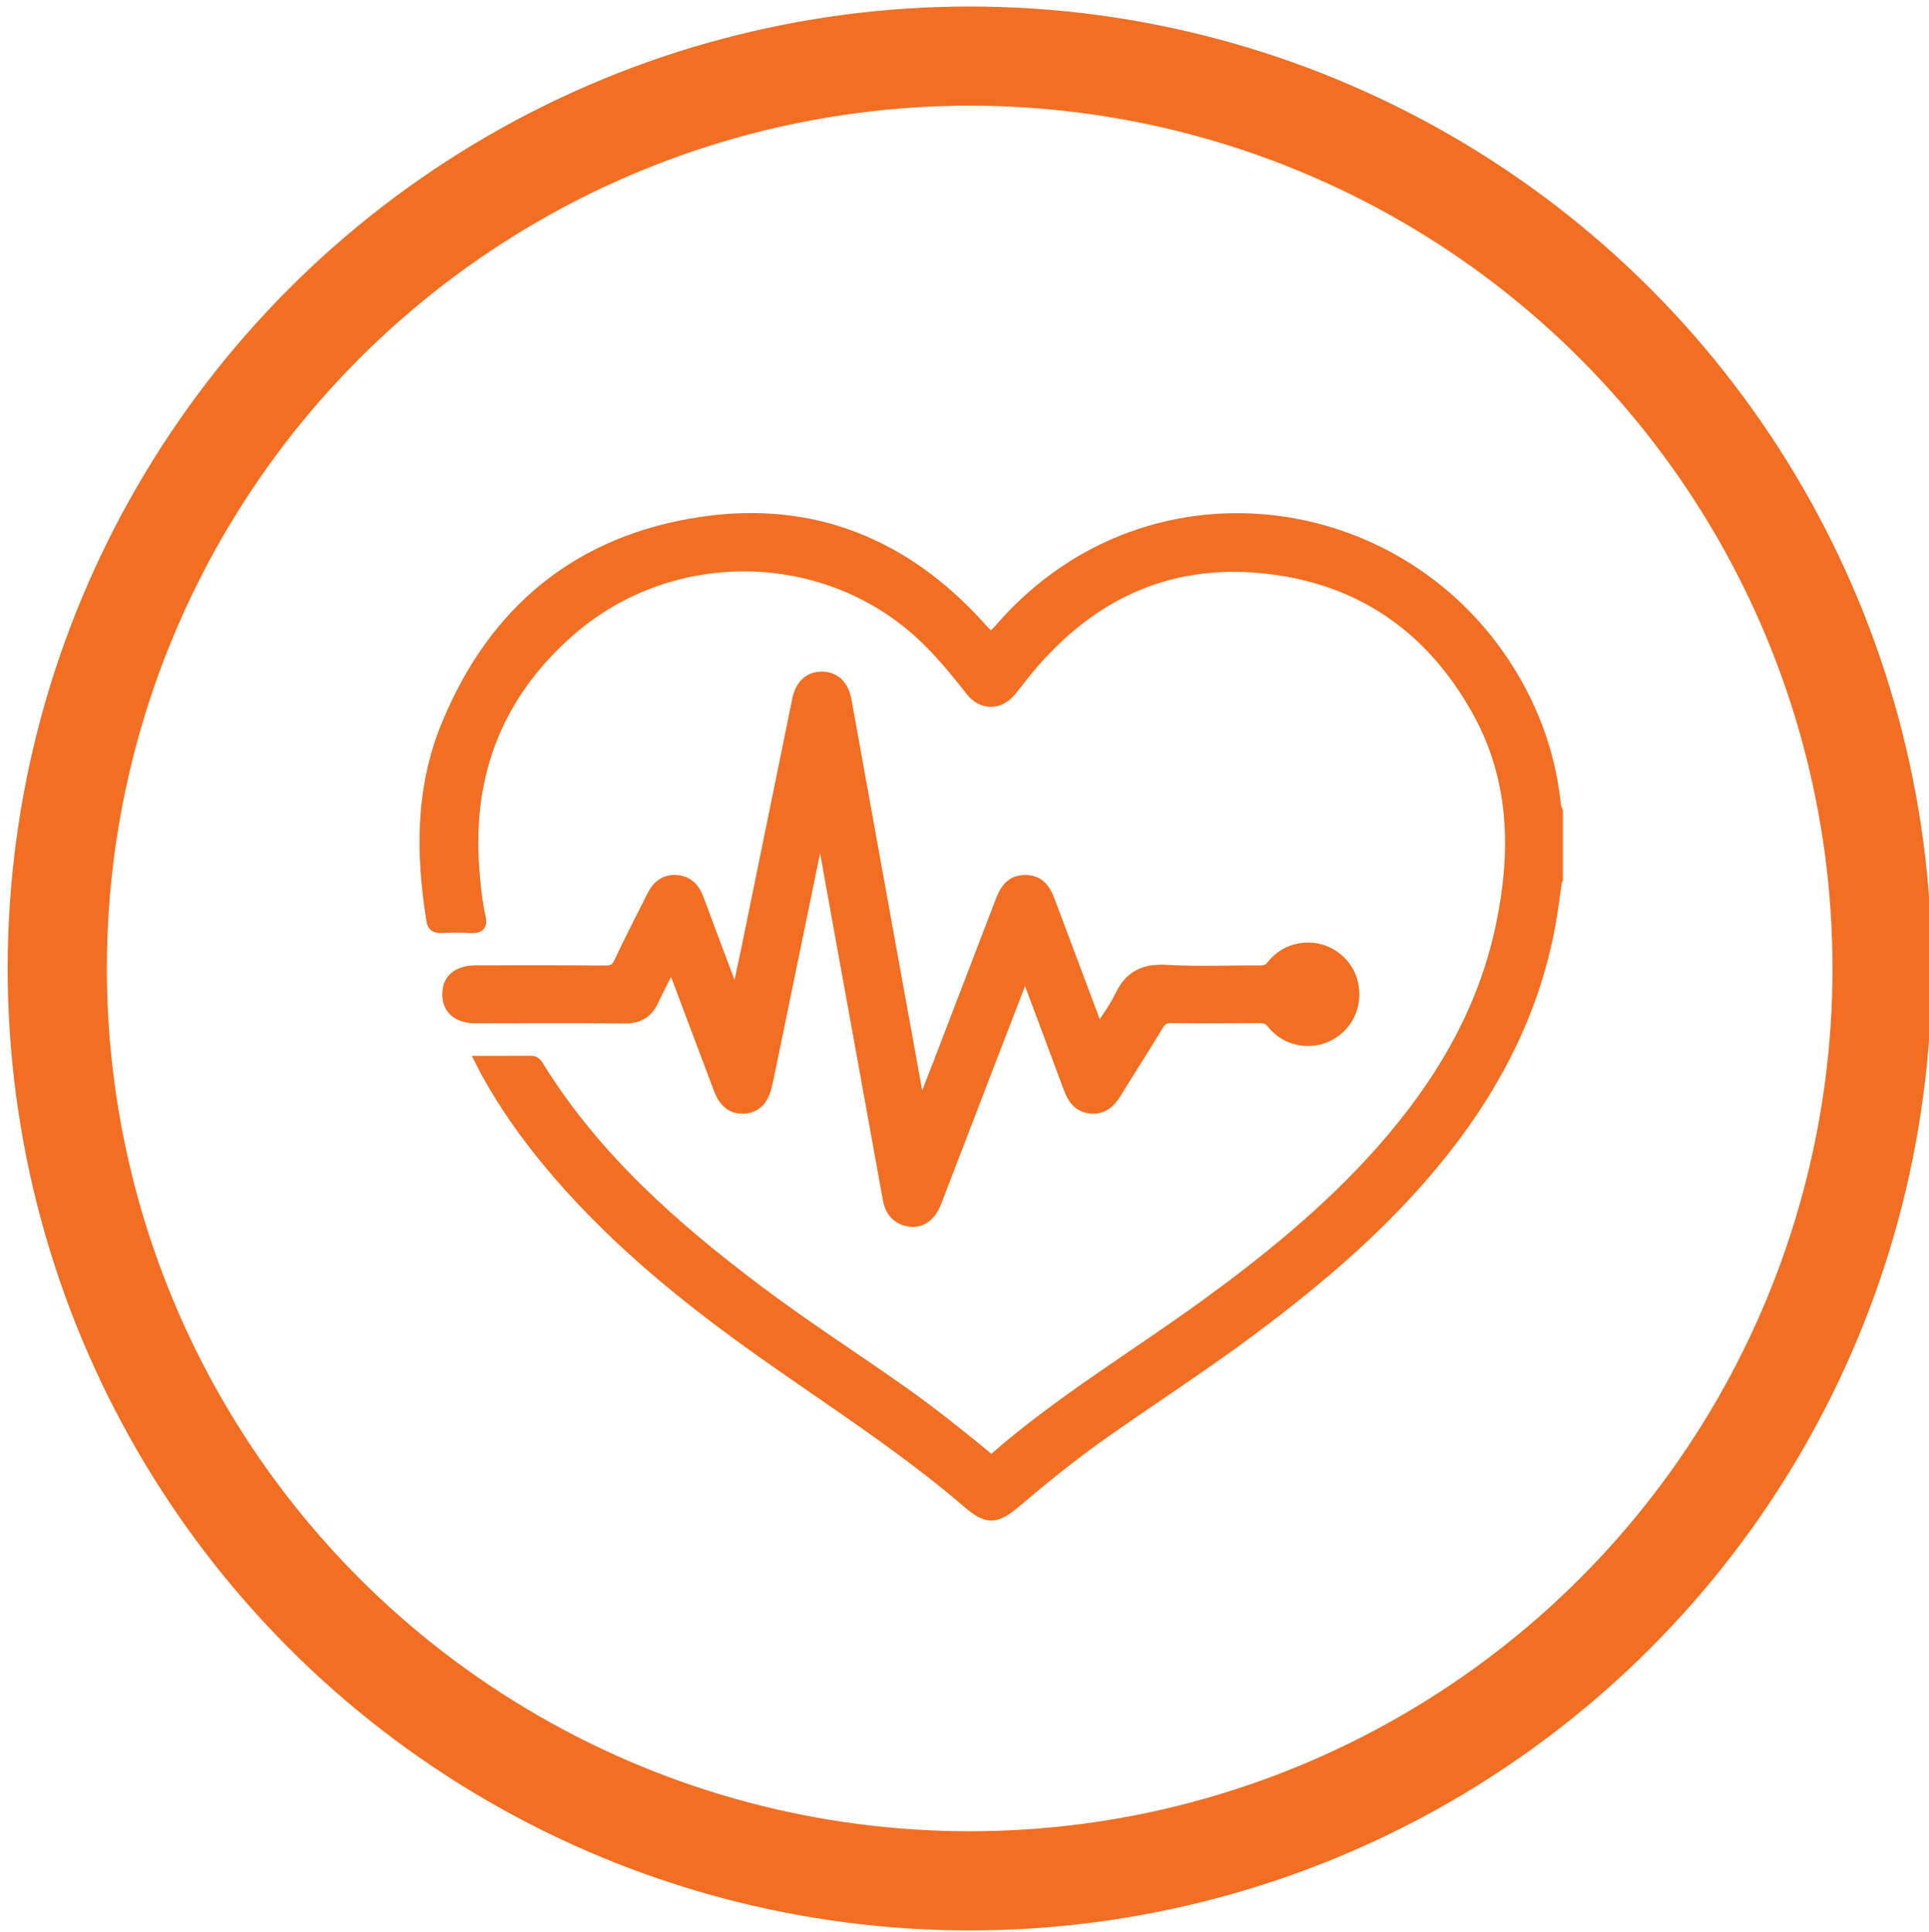
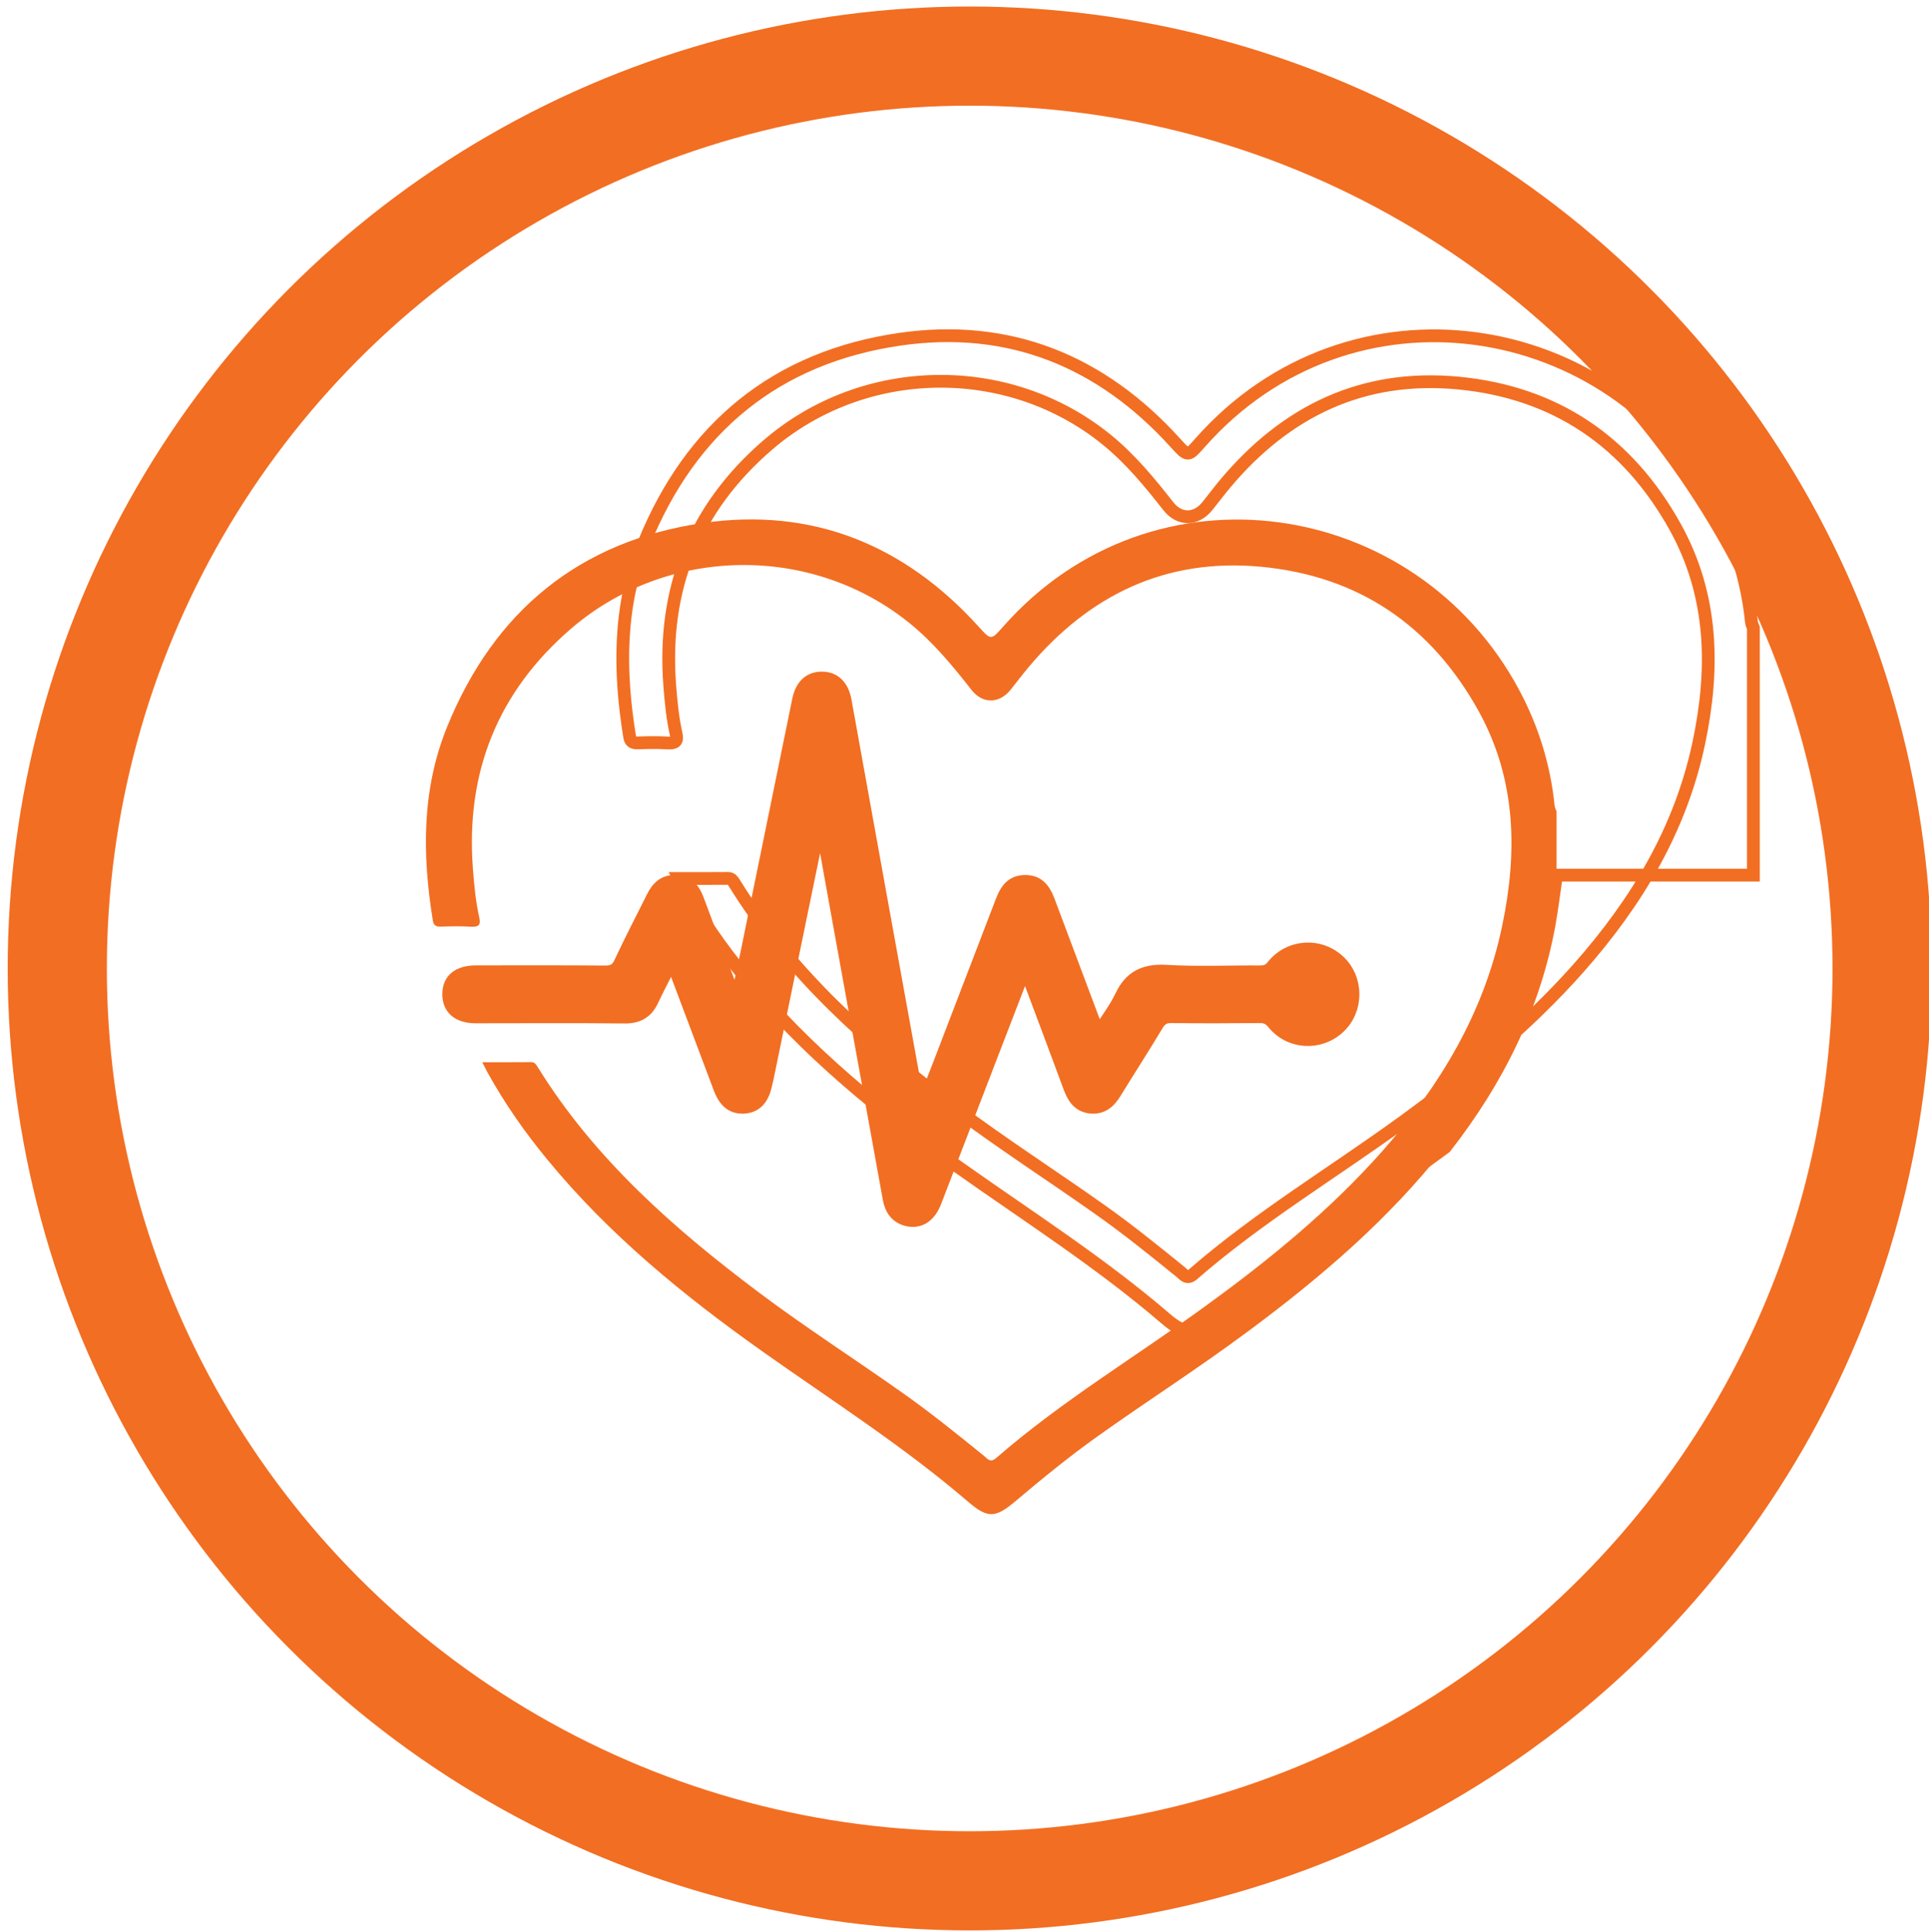
<svg xmlns="http://www.w3.org/2000/svg" version="1.1" id="Layer_1" x="0px" y="0px" width="41.125px" height="41.188px" viewBox="0 0 41.125 41.188" enable-background="new 0 0 41.125 41.188" xml:space="preserve">
  <path fill="none" stroke="#F26E22" stroke-width="2.114" stroke-miterlimit="10" d="M20.674,1.197" />
  <path fill="none" stroke="#F26E22" stroke-width="2.114" stroke-miterlimit="10" d="M1.223,20.648" />
-   <path fill="none" stroke="#F26E22" stroke-width="2.114" stroke-miterlimit="10" d="M20.674,40.1" />
  <circle fill="none" stroke="#F26E22" stroke-width="2.114" stroke-miterlimit="10" cx="20.673" cy="20.648" r="19.452" />
  <path fill="#F26E22" d="M33.183,18.659c-0.052,0.345-0.093,0.691-0.154,1.035c-0.322,1.782-1.111,3.35-2.219,4.769  c-1.193,1.525-2.649,2.769-4.196,3.917c-1.048,0.78-2.147,1.483-3.212,2.241c-0.612,0.436-1.194,0.912-1.769,1.398  c-0.413,0.346-0.579,0.354-0.987,0.004c-1.375-1.182-2.902-2.156-4.379-3.201c-1.684-1.193-3.277-2.491-4.597-4.098  c-0.479-0.58-0.908-1.195-1.274-1.854c-0.034-0.063-0.064-0.126-0.114-0.223c0.365,0,0.704,0.001,1.044-0.002  c0.071,0,0.099,0.046,0.131,0.095c1.211,1.961,2.904,3.451,4.723,4.817c0.993,0.745,2.037,1.415,3.049,2.131  c0.604,0.425,1.178,0.888,1.75,1.353c0.072,0.061,0.133,0.152,0.256,0.047c1.396-1.215,2.984-2.167,4.479-3.252  c1.348-0.98,2.637-2.031,3.747-3.283c1.236-1.398,2.176-2.957,2.563-4.807c0.333-1.583,0.301-3.139-0.504-4.591  c-1.007-1.816-2.551-2.873-4.628-3.071c-2.035-0.193-3.669,0.598-4.965,2.142c-0.131,0.156-0.253,0.321-0.381,0.479  c-0.242,0.301-0.596,0.309-0.835,0.003c-0.401-0.512-0.813-1.012-1.322-1.424c-2.092-1.692-5.166-1.647-7.218,0.122  c-1.562,1.347-2.245,3.062-2.089,5.116c0.027,0.349,0.059,0.698,0.136,1.04c0.035,0.156-0.011,0.204-0.17,0.196  c-0.219-0.014-0.438-0.009-0.657-0.002c-0.097,0.002-0.147-0.029-0.163-0.128c-0.227-1.402-0.24-2.796,0.306-4.135  c1.001-2.464,2.822-3.961,5.454-4.343c2.327-0.337,4.291,0.462,5.869,2.203c0.27,0.299,0.27,0.302,0.529,0.007  c3.199-3.626,8.807-2.754,11.002,1.351c0.413,0.772,0.668,1.597,0.756,2.47c0.005,0.041,0.025,0.08,0.041,0.121V18.659z" />
-   <path fill="none" stroke="#F26E22" stroke-width="0.272" stroke-miterlimit="10" d="M33.183,18.659  c-0.052,0.345-0.093,0.691-0.154,1.035c-0.322,1.782-1.111,3.35-2.219,4.769c-1.193,1.525-2.649,2.769-4.196,3.917  c-1.048,0.78-2.147,1.483-3.212,2.241c-0.612,0.436-1.194,0.912-1.769,1.398c-0.413,0.346-0.579,0.354-0.987,0.004  c-1.375-1.182-2.902-2.156-4.379-3.201c-1.684-1.193-3.277-2.491-4.597-4.098c-0.479-0.58-0.908-1.195-1.274-1.854  c-0.034-0.063-0.064-0.126-0.114-0.223c0.365,0,0.704,0.001,1.044-0.002c0.071,0,0.099,0.046,0.131,0.095  c1.211,1.961,2.904,3.451,4.723,4.817c0.993,0.745,2.037,1.415,3.049,2.131c0.604,0.425,1.178,0.888,1.75,1.353  c0.072,0.061,0.133,0.152,0.256,0.047c1.396-1.215,2.984-2.167,4.479-3.252c1.348-0.98,2.637-2.031,3.747-3.283  c1.236-1.398,2.176-2.957,2.563-4.807c0.333-1.583,0.301-3.139-0.504-4.591c-1.007-1.816-2.551-2.873-4.628-3.071  c-2.035-0.193-3.669,0.598-4.965,2.142c-0.131,0.156-0.253,0.321-0.381,0.479c-0.242,0.301-0.596,0.309-0.835,0.003  c-0.401-0.512-0.813-1.012-1.322-1.424c-2.092-1.692-5.166-1.647-7.218,0.122c-1.562,1.347-2.245,3.062-2.089,5.116  c0.027,0.349,0.059,0.698,0.136,1.04c0.035,0.156-0.011,0.204-0.17,0.196c-0.219-0.014-0.438-0.009-0.657-0.002  c-0.097,0.002-0.147-0.029-0.163-0.128c-0.227-1.402-0.24-2.796,0.306-4.135c1.001-2.464,2.822-3.961,5.454-4.343  c2.327-0.337,4.291,0.462,5.869,2.203c0.27,0.299,0.27,0.302,0.529,0.007c3.199-3.626,8.807-2.754,11.002,1.351  c0.413,0.772,0.668,1.597,0.756,2.47c0.005,0.041,0.025,0.08,0.041,0.121V18.659z" />
+   <path fill="none" stroke="#F26E22" stroke-width="0.272" stroke-miterlimit="10" d="M33.183,18.659  c-0.052,0.345-0.093,0.691-0.154,1.035c-0.322,1.782-1.111,3.35-2.219,4.769c-1.048,0.78-2.147,1.483-3.212,2.241c-0.612,0.436-1.194,0.912-1.769,1.398c-0.413,0.346-0.579,0.354-0.987,0.004  c-1.375-1.182-2.902-2.156-4.379-3.201c-1.684-1.193-3.277-2.491-4.597-4.098c-0.479-0.58-0.908-1.195-1.274-1.854  c-0.034-0.063-0.064-0.126-0.114-0.223c0.365,0,0.704,0.001,1.044-0.002c0.071,0,0.099,0.046,0.131,0.095  c1.211,1.961,2.904,3.451,4.723,4.817c0.993,0.745,2.037,1.415,3.049,2.131c0.604,0.425,1.178,0.888,1.75,1.353  c0.072,0.061,0.133,0.152,0.256,0.047c1.396-1.215,2.984-2.167,4.479-3.252c1.348-0.98,2.637-2.031,3.747-3.283  c1.236-1.398,2.176-2.957,2.563-4.807c0.333-1.583,0.301-3.139-0.504-4.591c-1.007-1.816-2.551-2.873-4.628-3.071  c-2.035-0.193-3.669,0.598-4.965,2.142c-0.131,0.156-0.253,0.321-0.381,0.479c-0.242,0.301-0.596,0.309-0.835,0.003  c-0.401-0.512-0.813-1.012-1.322-1.424c-2.092-1.692-5.166-1.647-7.218,0.122c-1.562,1.347-2.245,3.062-2.089,5.116  c0.027,0.349,0.059,0.698,0.136,1.04c0.035,0.156-0.011,0.204-0.17,0.196c-0.219-0.014-0.438-0.009-0.657-0.002  c-0.097,0.002-0.147-0.029-0.163-0.128c-0.227-1.402-0.24-2.796,0.306-4.135c1.001-2.464,2.822-3.961,5.454-4.343  c2.327-0.337,4.291,0.462,5.869,2.203c0.27,0.299,0.27,0.302,0.529,0.007c3.199-3.626,8.807-2.754,11.002,1.351  c0.413,0.772,0.668,1.597,0.756,2.47c0.005,0.041,0.025,0.08,0.041,0.121V18.659z" />
  <path fill="#F26E22" d="M17.476,17.554c-0.381,1.849-0.75,3.646-1.12,5.442c-0.011,0.051-0.024,0.1-0.035,0.148  c-0.066,0.293-0.214,0.443-0.448,0.462c-0.249,0.018-0.414-0.106-0.526-0.399c-0.275-0.729-0.549-1.458-0.823-2.188  c-0.061-0.163-0.123-0.326-0.198-0.527c-0.15,0.297-0.292,0.562-0.419,0.833c-0.119,0.256-0.303,0.362-0.588,0.36  c-1.059-0.012-2.117-0.004-3.174-0.004c-0.37,0-0.576-0.174-0.579-0.477c-0.003-0.314,0.202-0.486,0.589-0.486  c0.911,0,1.824-0.004,2.737,0.004c0.167,0.002,0.259-0.039,0.333-0.199c0.218-0.471,0.459-0.928,0.688-1.39  c0.104-0.214,0.253-0.359,0.508-0.34c0.245,0.017,0.371,0.17,0.451,0.385c0.262,0.709,0.532,1.416,0.822,2.191  c0.084-0.388,0.156-0.709,0.224-1.031c0.369-1.805,0.738-3.608,1.106-5.413c0.064-0.314,0.244-0.477,0.513-0.469  c0.255,0.005,0.425,0.175,0.481,0.477c0.514,2.845,1.027,5.689,1.544,8.533c0.013,0.068,0.034,0.139,0.062,0.252  c0.148-0.383,0.283-0.725,0.416-1.068c0.441-1.15,0.881-2.299,1.322-3.446c0.113-0.295,0.26-0.413,0.5-0.412  c0.236,0.001,0.383,0.122,0.493,0.418c0.321,0.859,0.643,1.717,0.967,2.576c0.023,0.066,0.033,0.141,0.112,0.211  c0.16-0.254,0.342-0.492,0.469-0.756c0.199-0.422,0.502-0.561,0.963-0.534c0.663,0.04,1.329,0.009,1.993,0.013  c0.116,0.001,0.196-0.023,0.276-0.125c0.355-0.446,1.005-0.485,1.414-0.097c0.398,0.379,0.395,1.034-0.007,1.407  c-0.409,0.379-1.048,0.342-1.4-0.096c-0.085-0.106-0.17-0.133-0.295-0.133c-0.621,0.006-1.242,0.008-1.862,0  c-0.145-0.002-0.233,0.036-0.313,0.169c-0.292,0.488-0.602,0.965-0.899,1.45c-0.124,0.202-0.28,0.338-0.531,0.309  c-0.242-0.03-0.355-0.199-0.434-0.412c-0.282-0.764-0.569-1.527-0.855-2.289c-0.027-0.072-0.059-0.143-0.103-0.25  c-0.231,0.602-0.452,1.171-0.671,1.74c-0.413,1.074-0.825,2.148-1.239,3.222c-0.118,0.312-0.331,0.454-0.593,0.394  c-0.234-0.055-0.351-0.223-0.391-0.449c-0.37-2.034-0.736-4.07-1.106-6.104c-0.104-0.58-0.209-1.161-0.313-1.741  C17.526,17.681,17.509,17.648,17.476,17.554" />
  <path fill="none" stroke="#F26E22" stroke-width="0.272" stroke-miterlimit="10" d="M17.476,17.554  c-0.381,1.849-0.75,3.646-1.12,5.442c-0.011,0.051-0.024,0.1-0.035,0.148c-0.066,0.293-0.214,0.443-0.448,0.462  c-0.249,0.018-0.414-0.106-0.526-0.399c-0.275-0.729-0.549-1.458-0.823-2.188c-0.061-0.163-0.123-0.326-0.198-0.527  c-0.15,0.297-0.292,0.562-0.419,0.833c-0.119,0.256-0.303,0.362-0.588,0.36c-1.059-0.012-2.117-0.004-3.174-0.004  c-0.37,0-0.576-0.174-0.579-0.477c-0.003-0.314,0.202-0.486,0.589-0.486c0.911,0,1.824-0.004,2.737,0.004  c0.167,0.002,0.259-0.039,0.333-0.199c0.218-0.471,0.459-0.928,0.688-1.39c0.104-0.214,0.253-0.359,0.508-0.34  c0.245,0.017,0.371,0.17,0.451,0.385c0.262,0.709,0.532,1.416,0.822,2.191c0.084-0.388,0.156-0.709,0.224-1.031  c0.369-1.805,0.738-3.608,1.106-5.413c0.064-0.314,0.244-0.477,0.513-0.469c0.255,0.005,0.425,0.175,0.481,0.477  c0.514,2.845,1.027,5.689,1.544,8.533c0.013,0.068,0.034,0.139,0.062,0.252c0.148-0.383,0.283-0.725,0.416-1.068  c0.441-1.15,0.881-2.299,1.322-3.446c0.113-0.295,0.26-0.413,0.5-0.412c0.236,0.001,0.383,0.122,0.493,0.418  c0.321,0.859,0.643,1.717,0.967,2.576c0.023,0.066,0.033,0.141,0.112,0.211c0.16-0.254,0.342-0.492,0.469-0.756  c0.199-0.422,0.502-0.561,0.963-0.534c0.663,0.04,1.329,0.009,1.993,0.013c0.116,0.001,0.196-0.023,0.276-0.125  c0.355-0.446,1.005-0.485,1.414-0.097c0.398,0.379,0.395,1.034-0.007,1.407c-0.409,0.379-1.048,0.342-1.4-0.096  c-0.085-0.106-0.17-0.133-0.295-0.133c-0.621,0.006-1.242,0.008-1.862,0c-0.145-0.002-0.233,0.036-0.313,0.169  c-0.292,0.488-0.602,0.965-0.899,1.45c-0.124,0.202-0.28,0.338-0.531,0.309c-0.242-0.03-0.355-0.199-0.434-0.412  c-0.282-0.764-0.569-1.527-0.855-2.289c-0.027-0.072-0.059-0.143-0.103-0.25c-0.231,0.602-0.452,1.171-0.671,1.74  c-0.413,1.074-0.825,2.148-1.239,3.222c-0.118,0.312-0.331,0.454-0.593,0.394c-0.234-0.055-0.351-0.223-0.391-0.449  c-0.37-2.034-0.736-4.07-1.106-6.104c-0.104-0.58-0.209-1.161-0.313-1.741C17.526,17.681,17.509,17.648,17.476,17.554z" />
</svg>